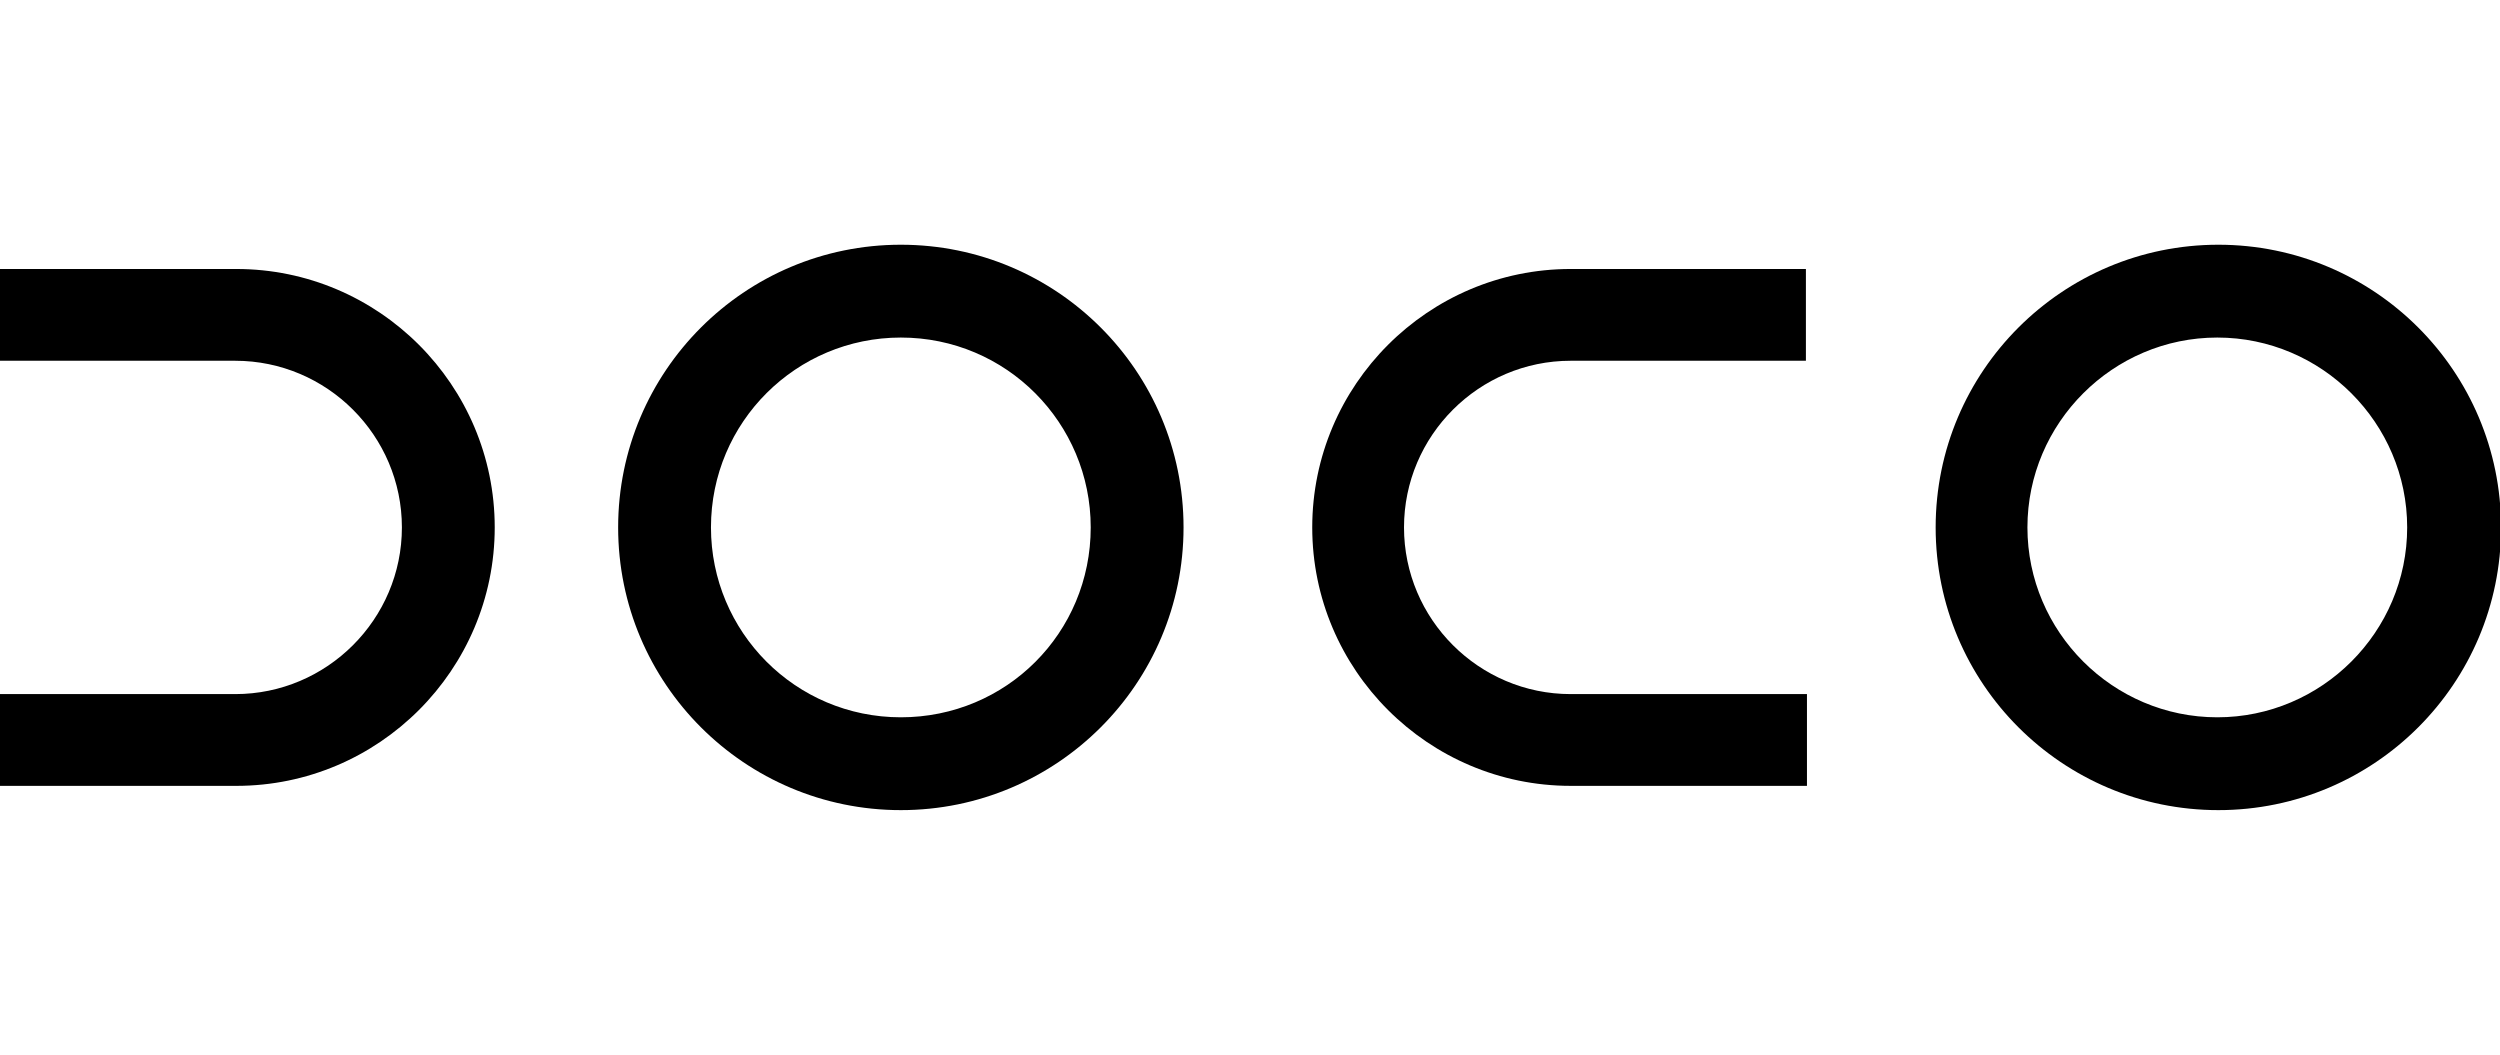
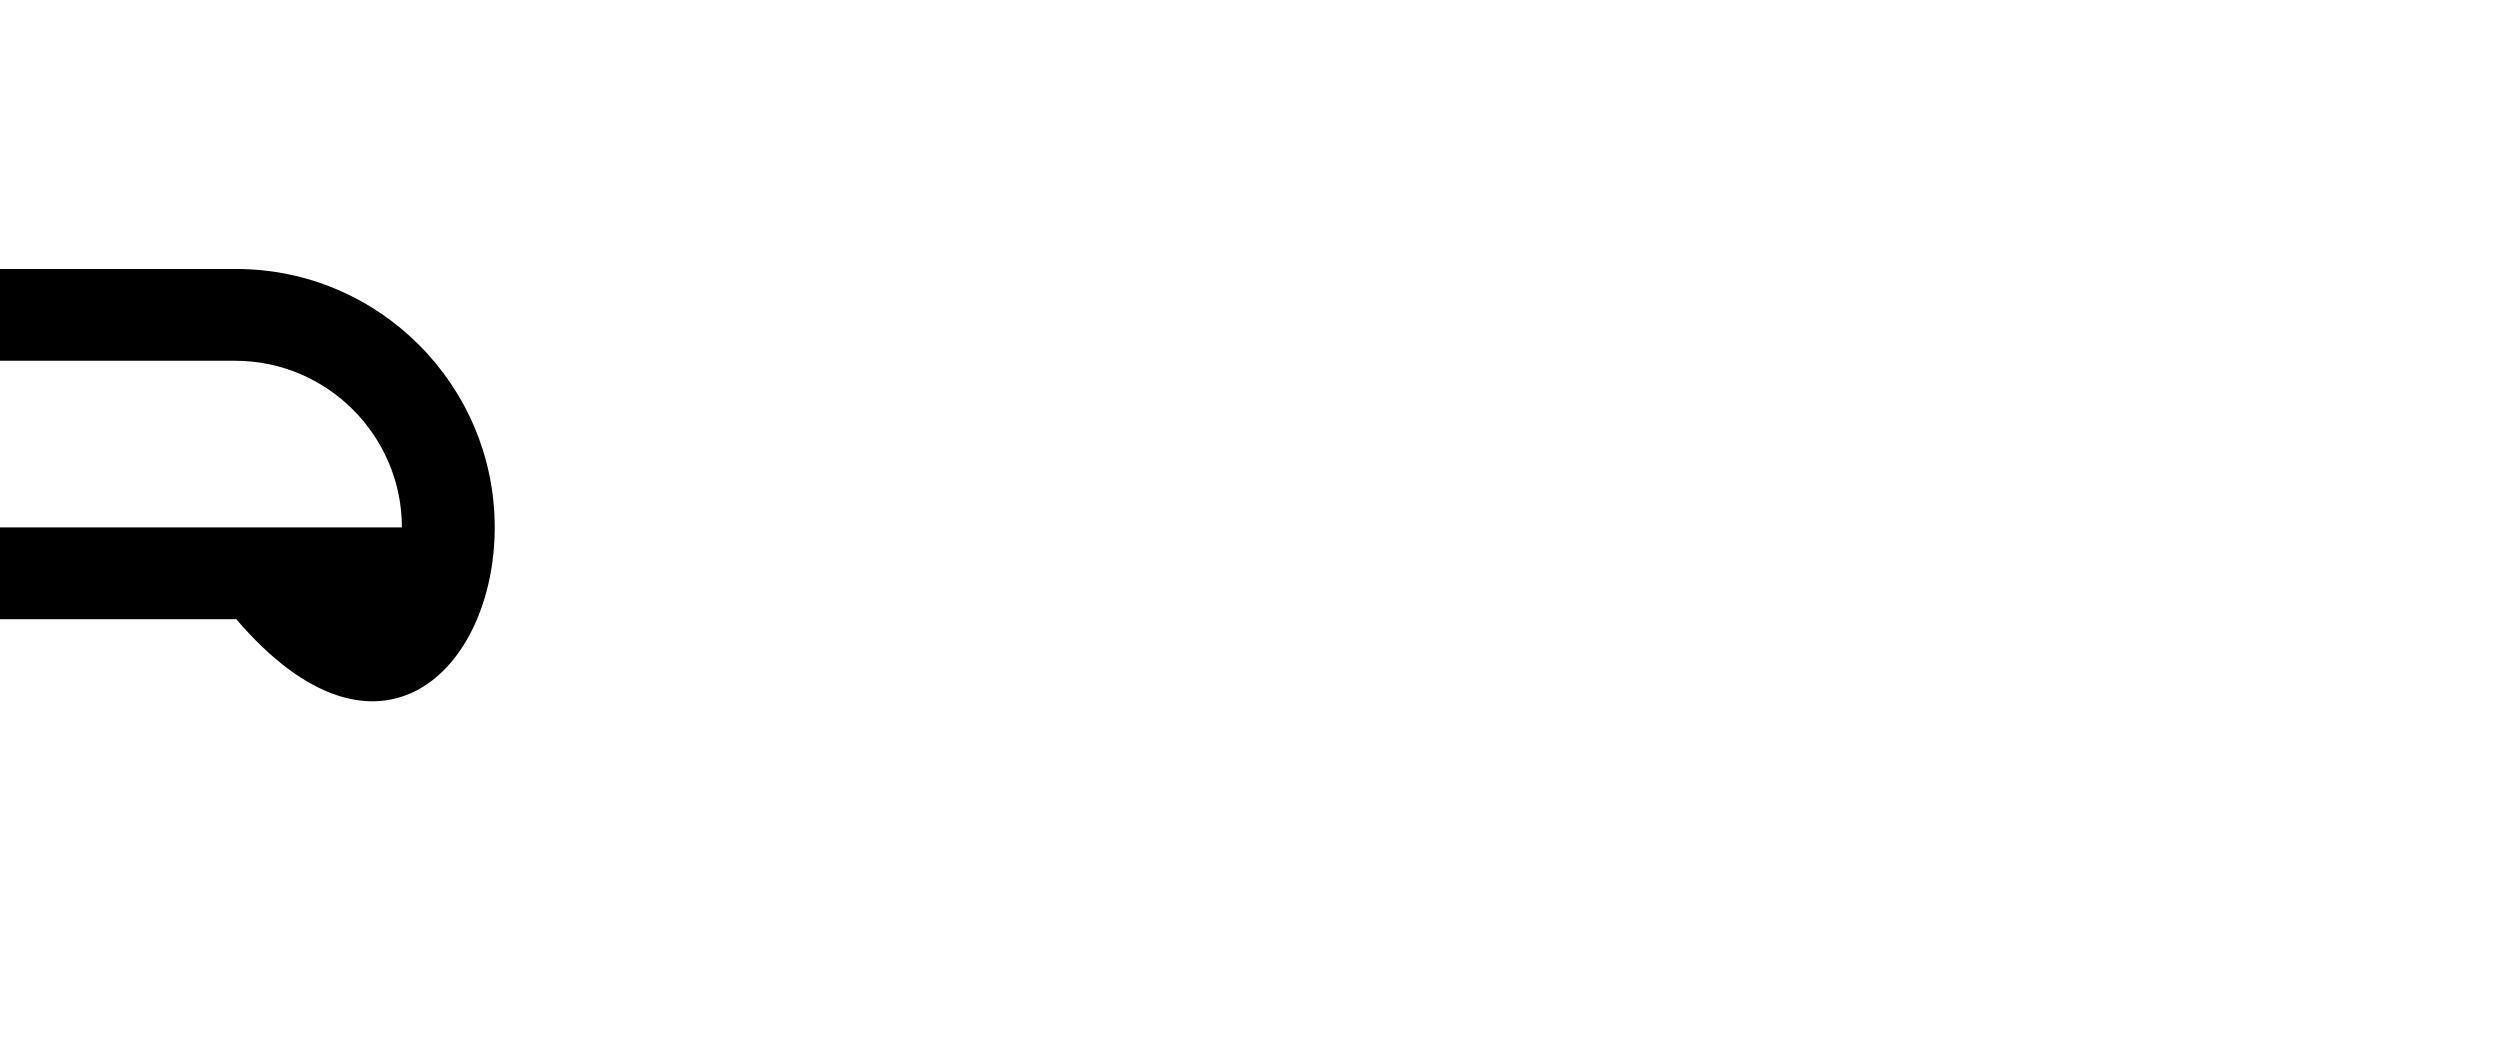
<svg xmlns="http://www.w3.org/2000/svg" version="1.1" id="Warstwa_1" width="237" height="100" viewBox="0 0 237 100" style="enable-background:new 0 0 237 100;" xml:space="preserve">
  <g>
    <g>
-       <path d="M85.4,23.2c-14.8,0-26.8,12-26.8,26.8c0,14.8,12,26.8,26.8,26.8c14.8,0,26.8-12,26.8-26.8    C112.2,35.2,100.2,23.2,85.4,23.2 M85.4,68c-10,0-18-8.1-18-18c0-10,8.1-18,18-18c10,0,18,8.1,18,18C103.4,60,95.4,68,85.4,68" />
+       </g>
+     <g>
+       </g>
+     <g>
+       <path d="M46.9,50c0-13.5-11-24.5-24.5-24.5l0,0v0H0v8.7h22.3v0l0,0c8.7,0,15.8,7.1,15.8,15.8l0,0v0H0    v8.7h22.4v0C35.9,74.5,46.9,63.5,46.9,50z" />
    </g>
    <g>
-       <path d="M183.5,50c0,14.8,12,26.8,26.8,26.8c14.8,0,26.8-12,26.8-26.8c0-14.8-12-26.8-26.8-26.8C195.5,23.2,183.5,35.2,183.5,50     M192.2,50c0-9.9,8.1-18,18-18c9.9,0,18,8.1,18,18c0,9.9-8.1,18-18,18C200.3,68,192.2,59.9,192.2,50" />
-     </g>
-     <g>
-       <path d="M46.9,50c0-13.5-11-24.5-24.5-24.5l0,0v0H0v8.7h22.3v0l0,0c8.7,0,15.8,7.1,15.8,15.8c0,8.7-7.1,15.8-15.8,15.8l0,0v0H0    v8.7h22.4v0C35.9,74.5,46.9,63.5,46.9,50z" />
-     </g>
-     <g>
-       <path d="M148.9,65.8L148.9,65.8C148.9,65.8,148.9,65.8,148.9,65.8c-8.7,0-15.8-7.1-15.8-15.8c0-8.7,7.1-15.8,15.8-15.8    c0,0,0,0,0,0v0h22.3v-8.7h-22.3v0c0,0,0,0,0,0c-13.5,0-24.5,11-24.5,24.5c0,13.5,11,24.5,24.5,24.5v0h22.4v-8.7H148.9z" />
-     </g>
+       </g>
  </g>
</svg>